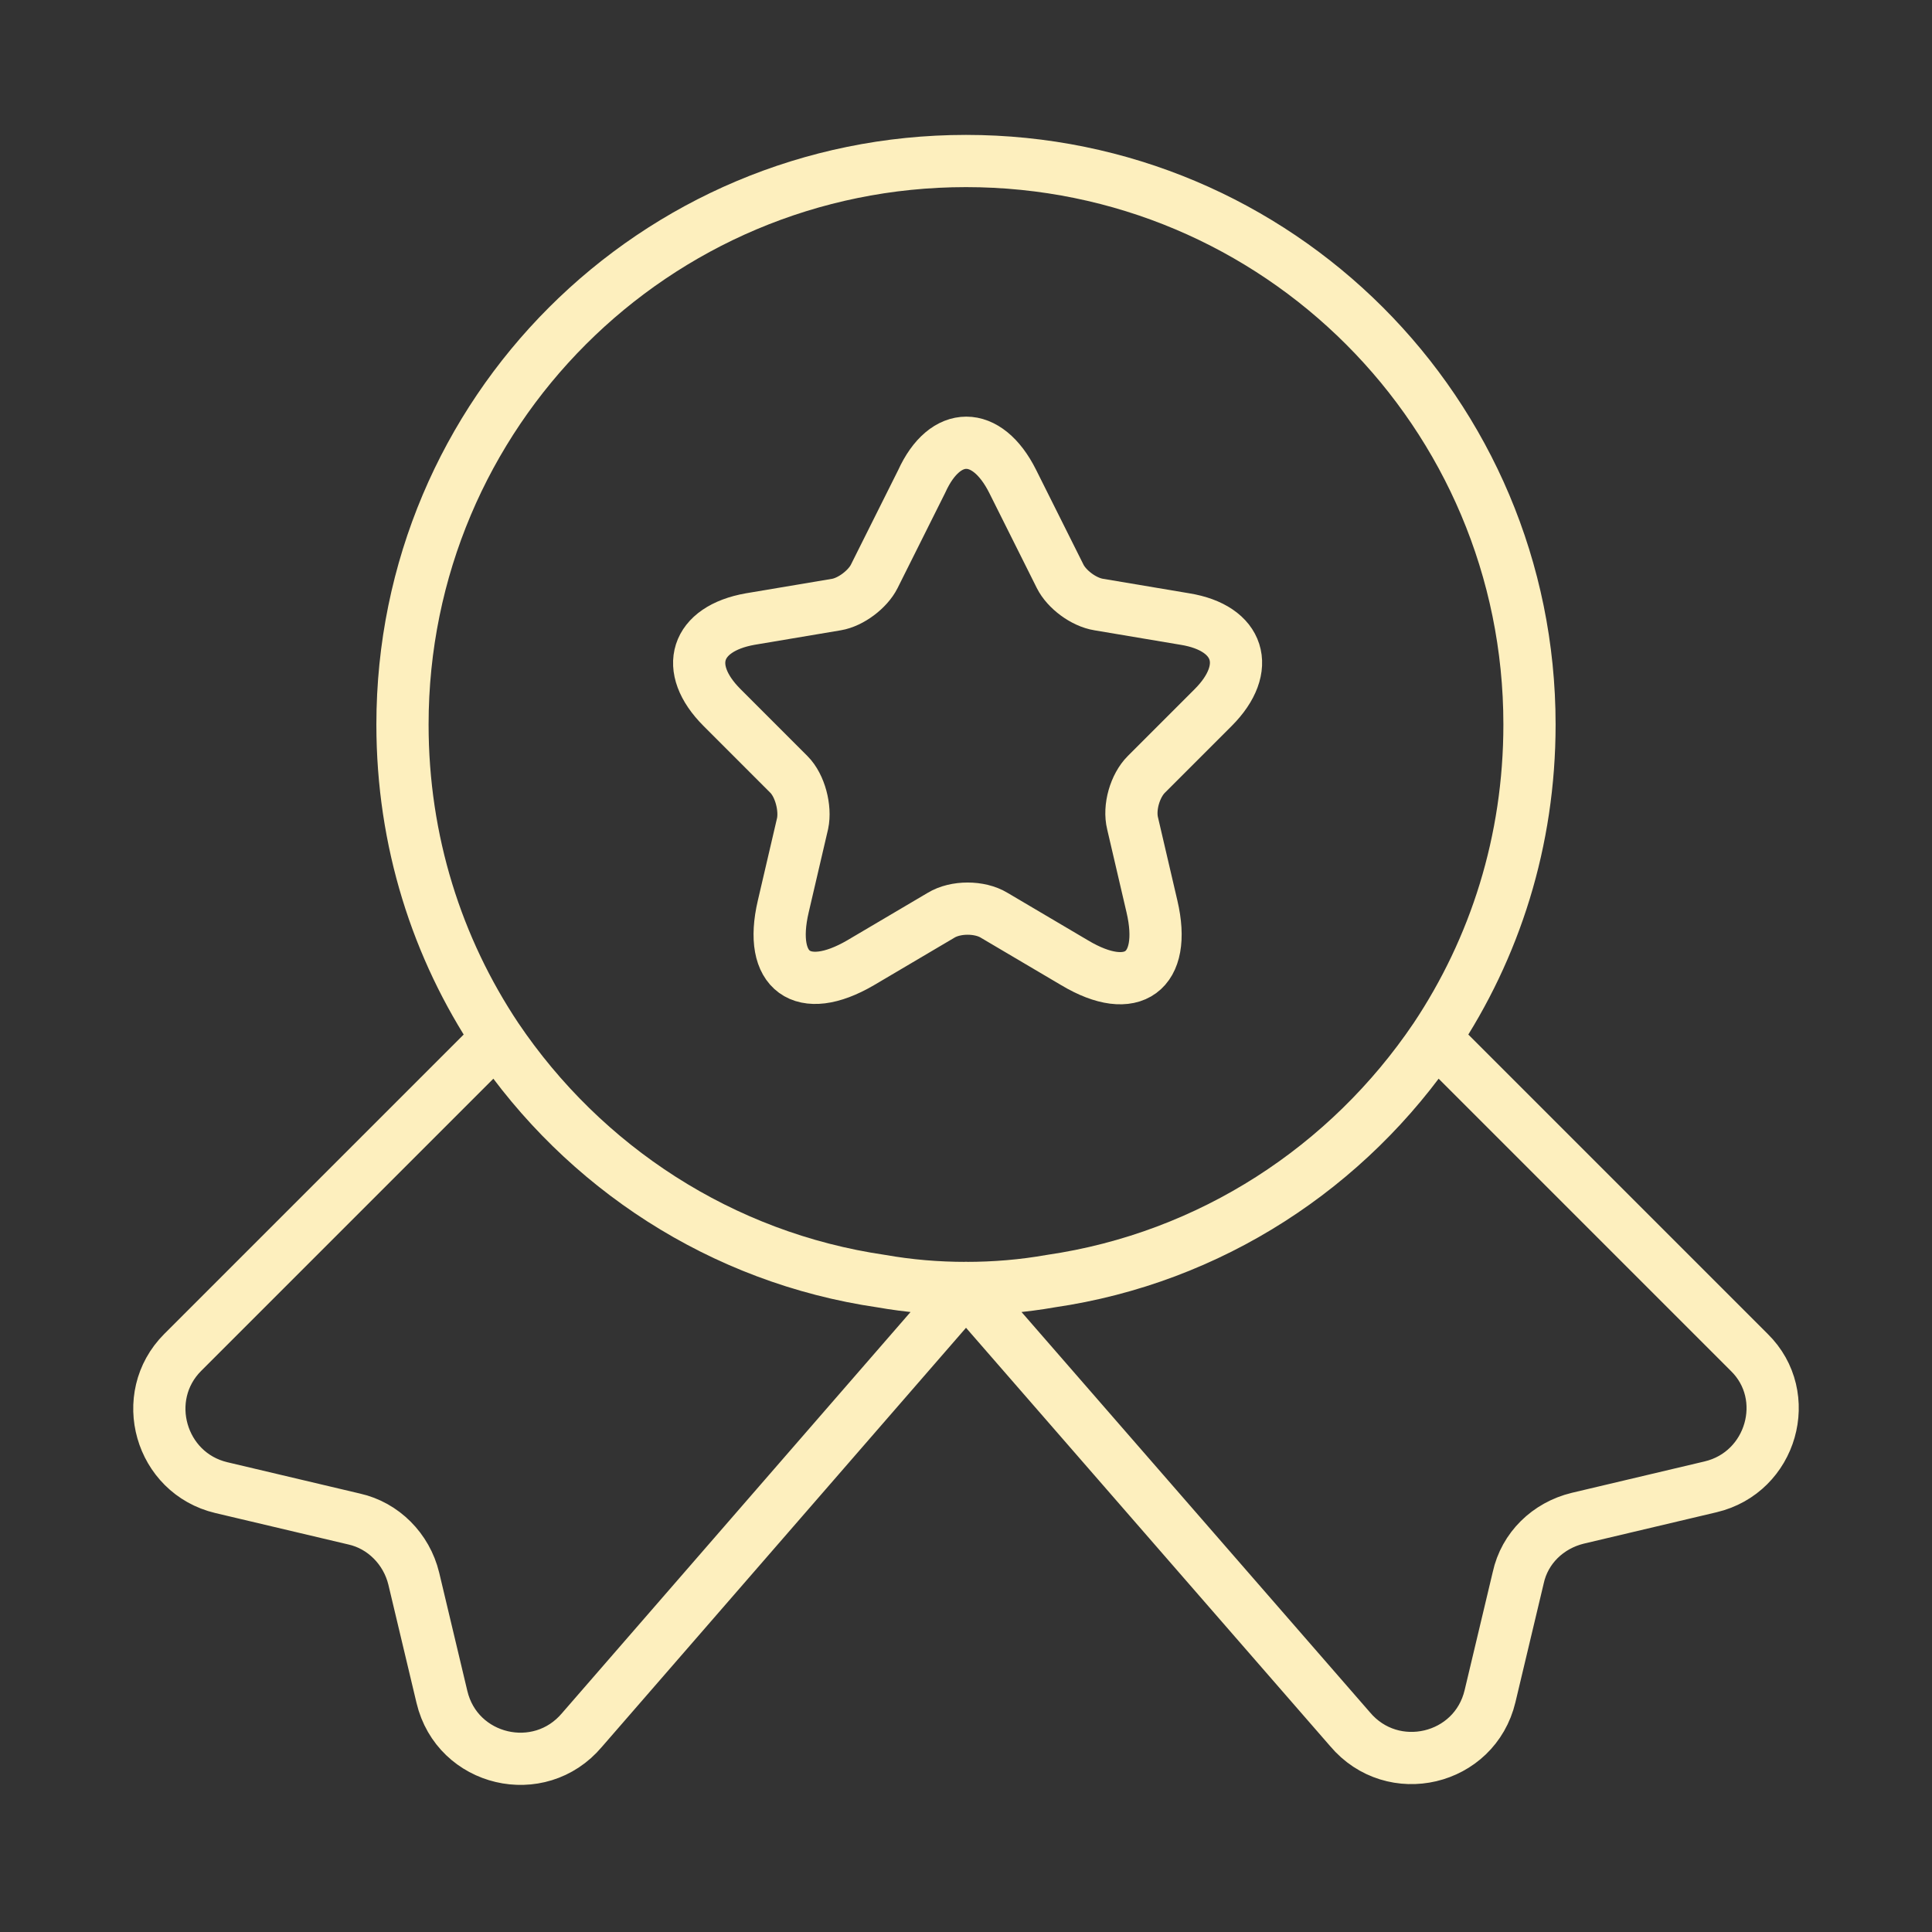
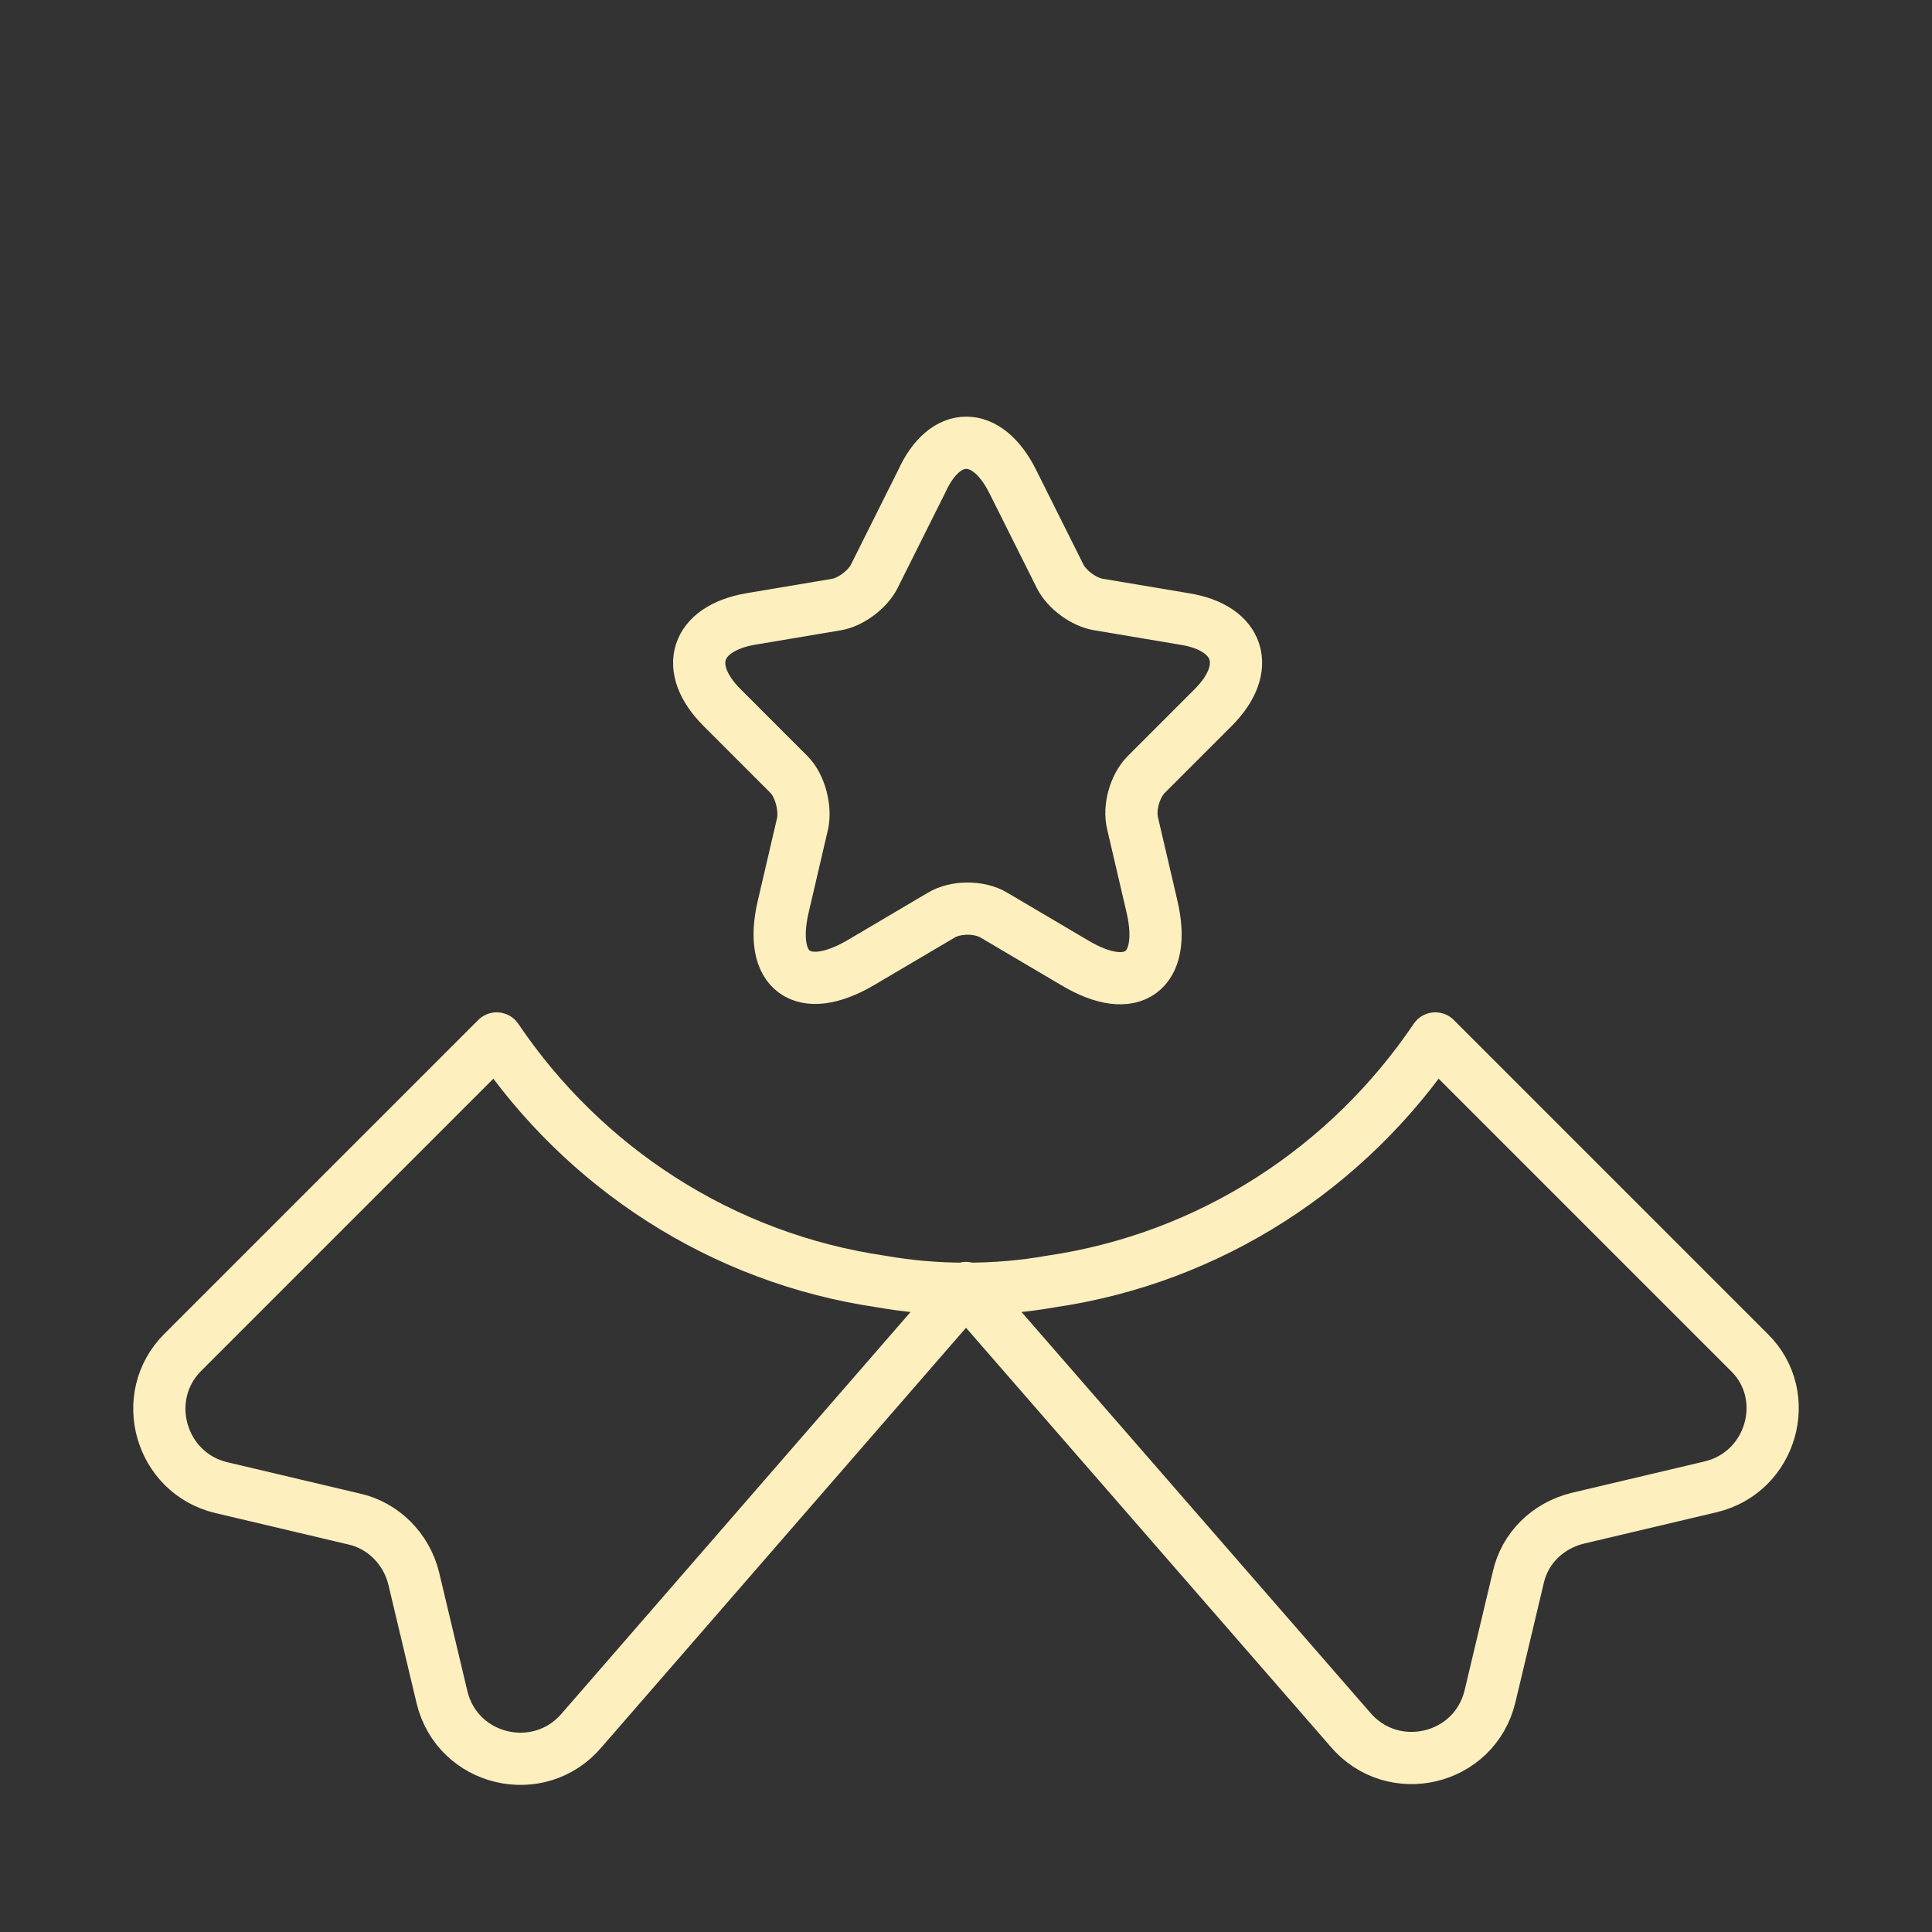
<svg xmlns="http://www.w3.org/2000/svg" width="74" height="74" viewBox="0 0 74 74" fill="none">
  <rect x="0" y="0" width="74" height="74" fill="#333333" stroke="none" />
-   <path d="M58.583 27.75C58.583 32.221 57.257 36.322 54.976 39.744C51.646 44.678 46.373 48.162 40.237 49.056C39.189 49.241 38.11 49.333 37 49.333C35.89 49.333 34.811 49.241 33.762 49.056C27.627 48.162 22.354 44.678 19.024 39.744C16.742 36.322 15.416 32.221 15.416 27.75C15.416 15.818 25.067 6.167 37 6.167C48.932 6.167 58.583 15.818 58.583 27.75Z" stroke="#FDEFBE" stroke-width="2" stroke-linecap="round" stroke-linejoin="round" />
  <path d="M65.521 56.949L60.433 58.152C59.292 58.429 58.398 59.293 58.151 60.433L57.072 64.966C56.486 67.433 53.342 68.173 51.707 66.23L37 49.333L22.292 66.261C20.658 68.203 17.513 67.463 16.927 64.997L15.848 60.464C15.571 59.323 14.677 58.429 13.566 58.182L8.479 56.98C6.136 56.425 5.303 53.496 6.999 51.8L19.024 39.775C22.354 44.708 27.627 48.193 33.762 49.087C34.811 49.272 35.89 49.364 37 49.364C38.11 49.364 39.189 49.272 40.237 49.087C46.373 48.193 51.646 44.708 54.976 39.775L67.001 51.8C68.697 53.465 67.864 56.394 65.521 56.949Z" stroke="#FDEFBE" stroke-width="2" stroke-linecap="round" stroke-linejoin="round" />
  <path d="M38.788 18.438L40.607 22.077C40.854 22.57 41.501 23.063 42.087 23.156L45.386 23.711C47.483 24.05 47.976 25.592 46.466 27.102L43.906 29.662C43.475 30.093 43.228 30.926 43.382 31.543L44.122 34.718C44.708 37.216 43.382 38.203 41.162 36.877L38.079 35.057C37.524 34.718 36.599 34.718 36.044 35.057L32.961 36.877C30.741 38.172 29.415 37.216 30.001 34.718L30.741 31.543C30.864 30.957 30.648 30.093 30.216 29.662L27.657 27.102C26.146 25.592 26.64 24.081 28.736 23.711L32.036 23.156C32.591 23.063 33.238 22.57 33.485 22.077L35.304 18.438C36.198 16.465 37.801 16.465 38.788 18.438Z" stroke="#FDEFBE" stroke-width="2" stroke-linecap="round" stroke-linejoin="round" />
</svg>